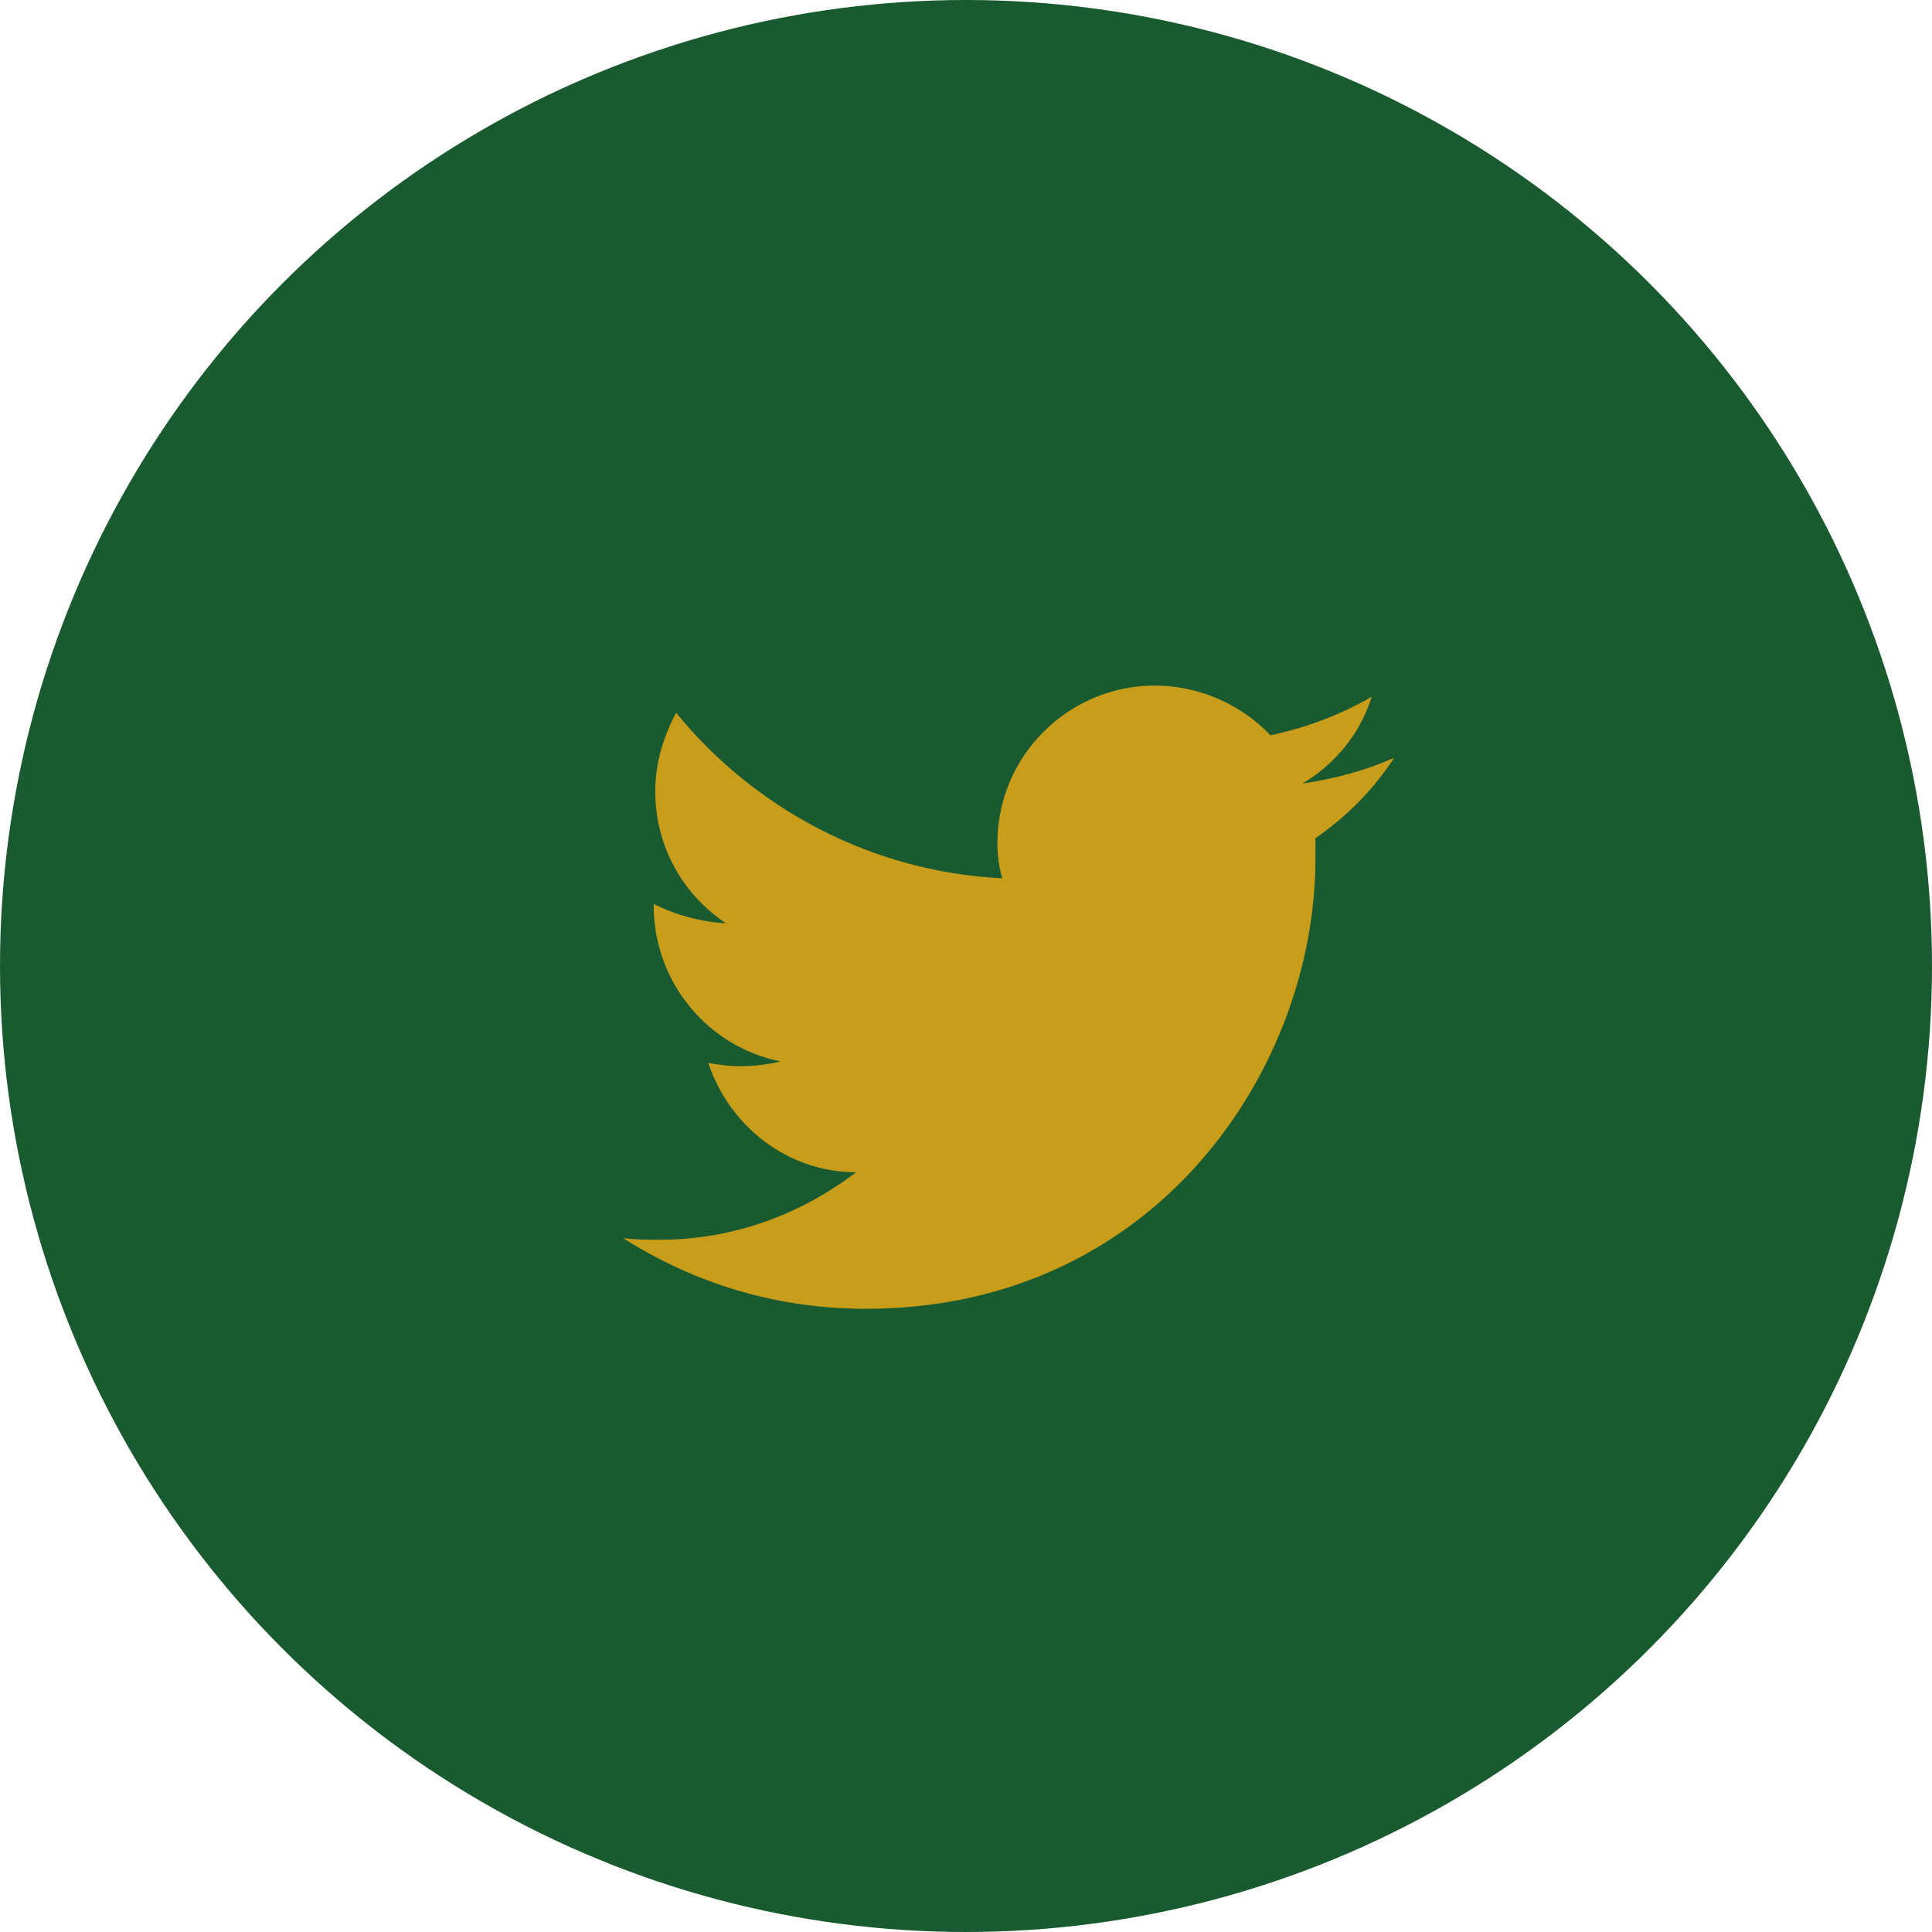
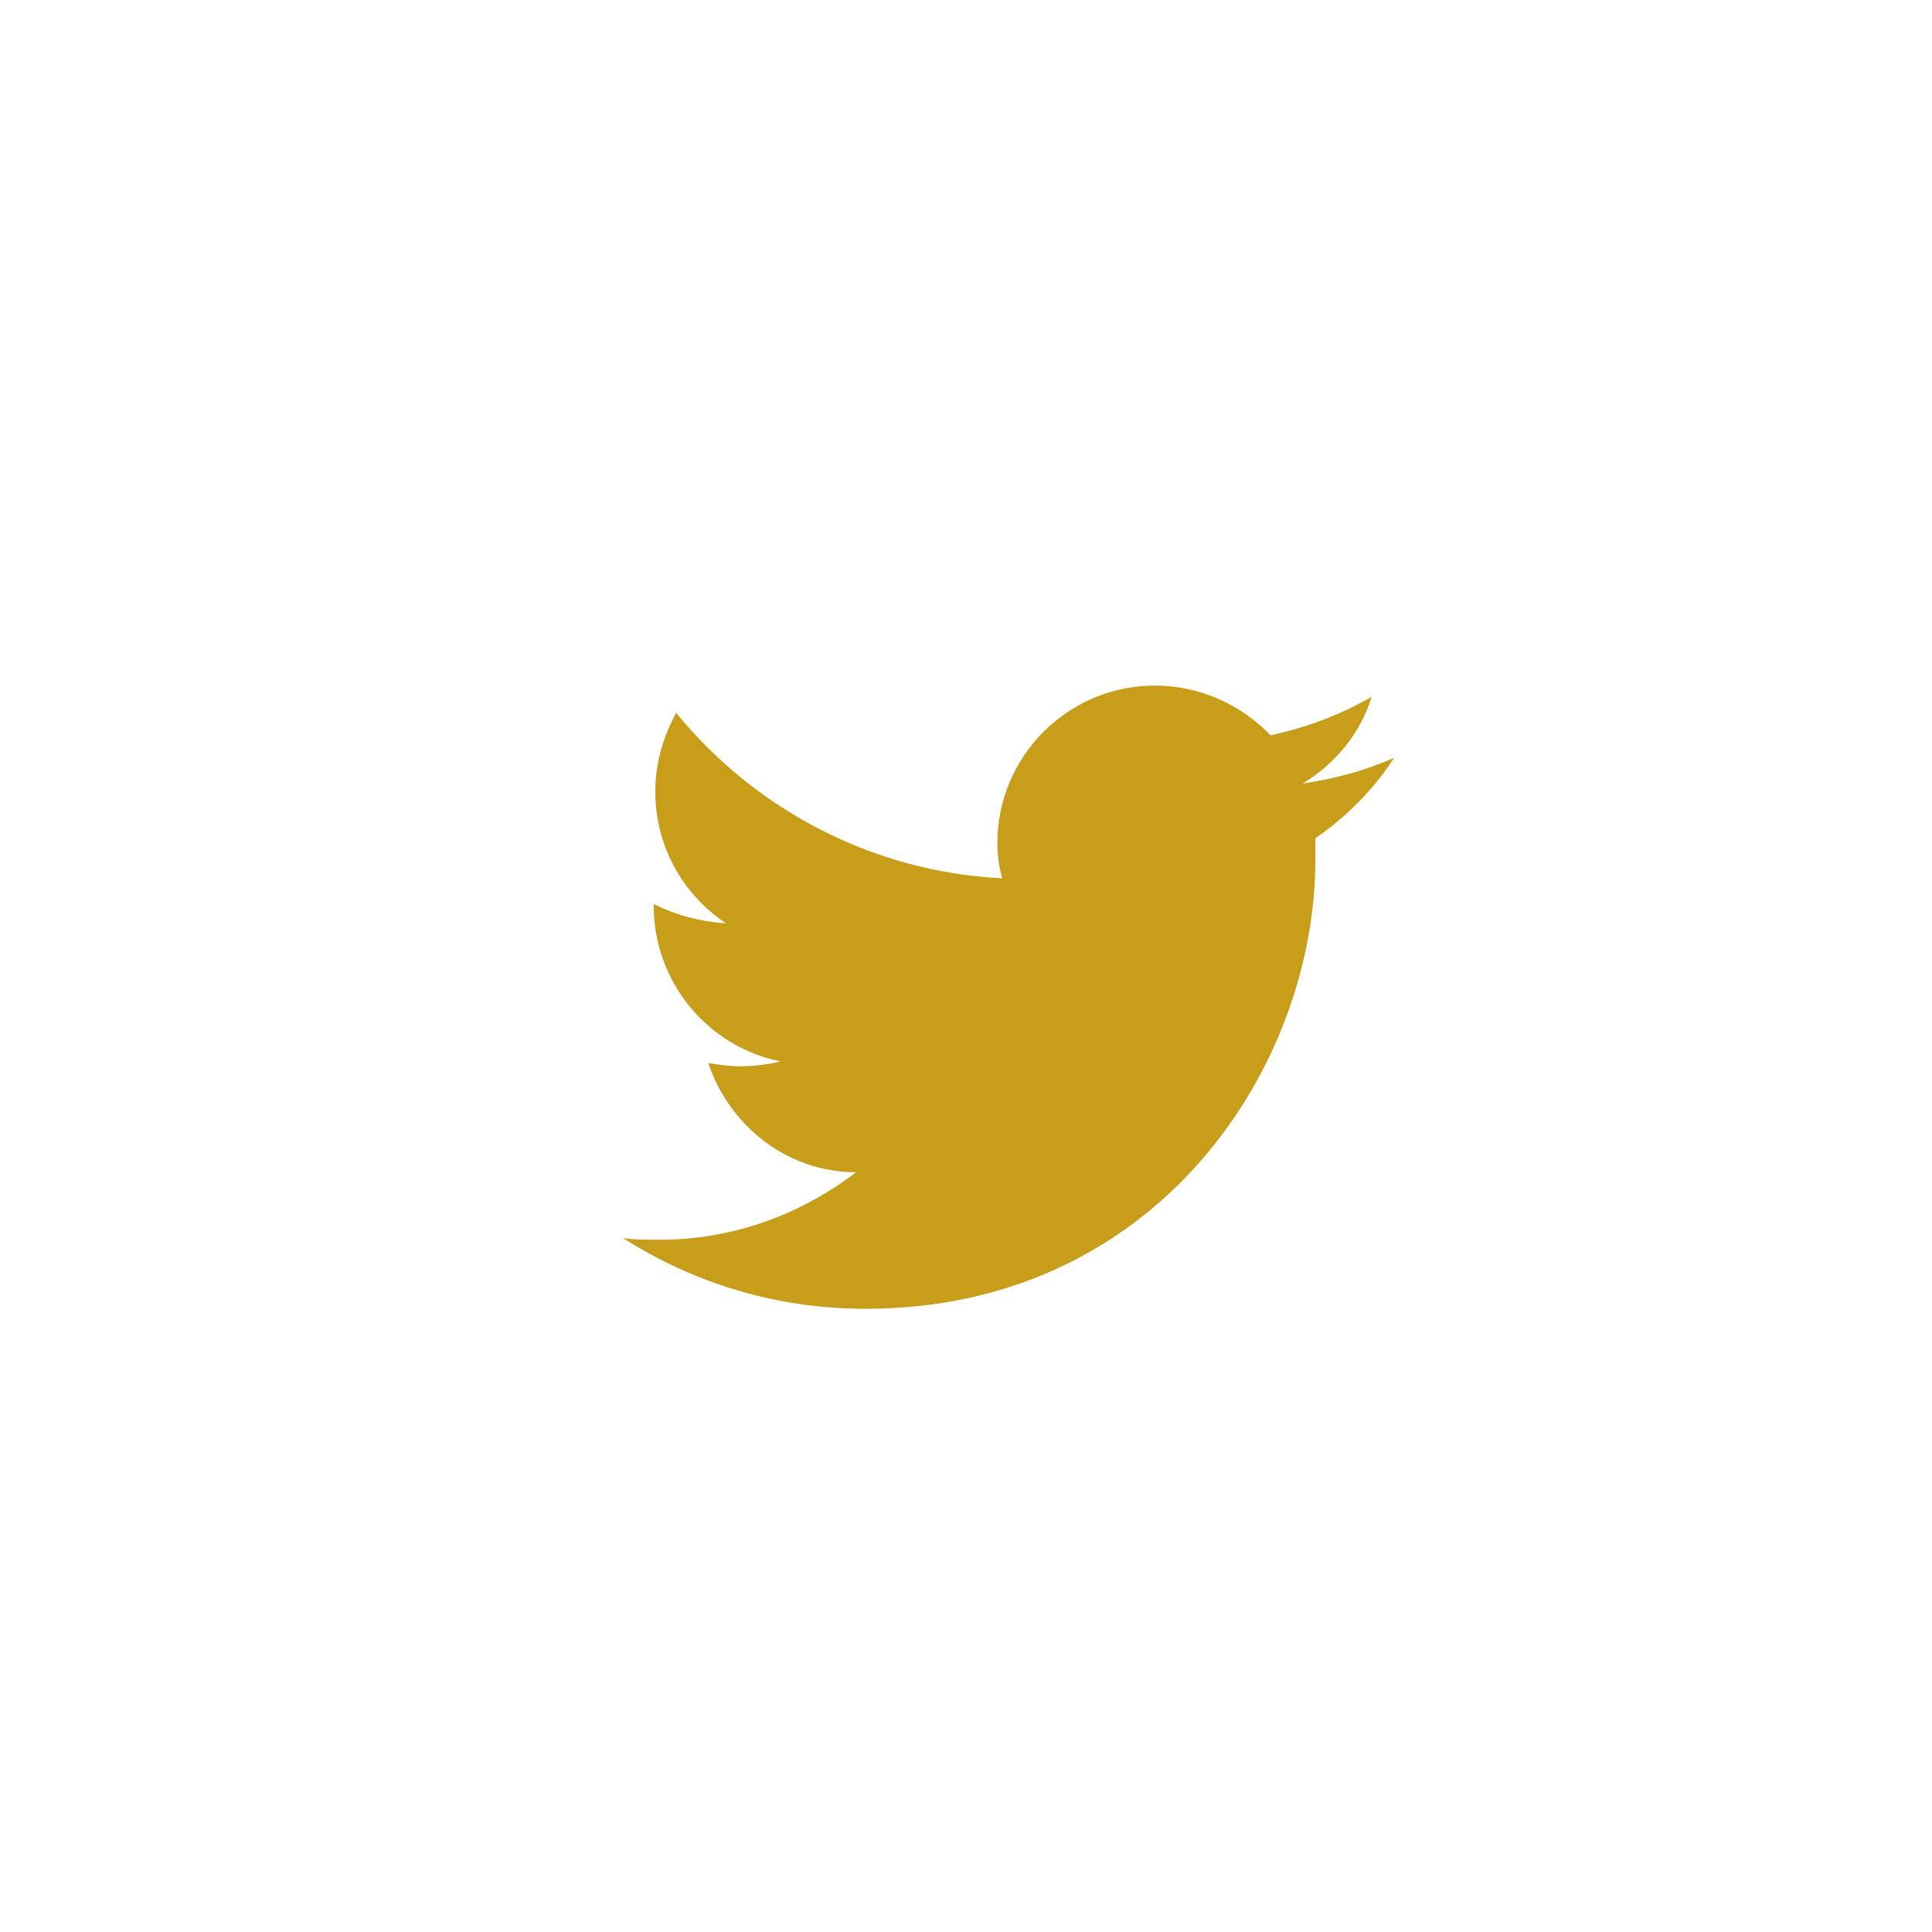
<svg xmlns="http://www.w3.org/2000/svg" width="28" height="28" viewBox="0 0 28 28" fill="none">
-   <circle cx="14" cy="14" r="14" fill="#1A5A31" />
  <path d="M20.205 10.983C19.786 11.169 19.344 11.286 18.878 11.356C19.344 11.076 19.716 10.634 19.879 10.098C19.437 10.355 18.948 10.541 18.413 10.657C17.994 10.215 17.388 9.936 16.737 9.936C15.479 9.936 14.455 10.96 14.455 12.217C14.455 12.403 14.479 12.566 14.525 12.729C12.639 12.636 10.94 11.728 9.799 10.331C9.613 10.681 9.497 11.053 9.497 11.472C9.497 12.263 9.893 12.962 10.521 13.381C10.149 13.358 9.799 13.264 9.474 13.101V13.125C9.474 14.242 10.265 15.173 11.313 15.383C11.126 15.429 10.917 15.453 10.707 15.453C10.568 15.453 10.405 15.429 10.265 15.406C10.568 16.314 11.406 16.989 12.407 16.989C11.615 17.594 10.637 17.967 9.567 17.967C9.38 17.967 9.194 17.967 9.031 17.944C10.056 18.595 11.243 18.968 12.546 18.968C16.76 18.968 19.064 15.476 19.064 12.45C19.064 12.357 19.064 12.24 19.064 12.147C19.507 11.844 19.902 11.449 20.205 10.983Z" fill="#C89D1A" />
</svg>